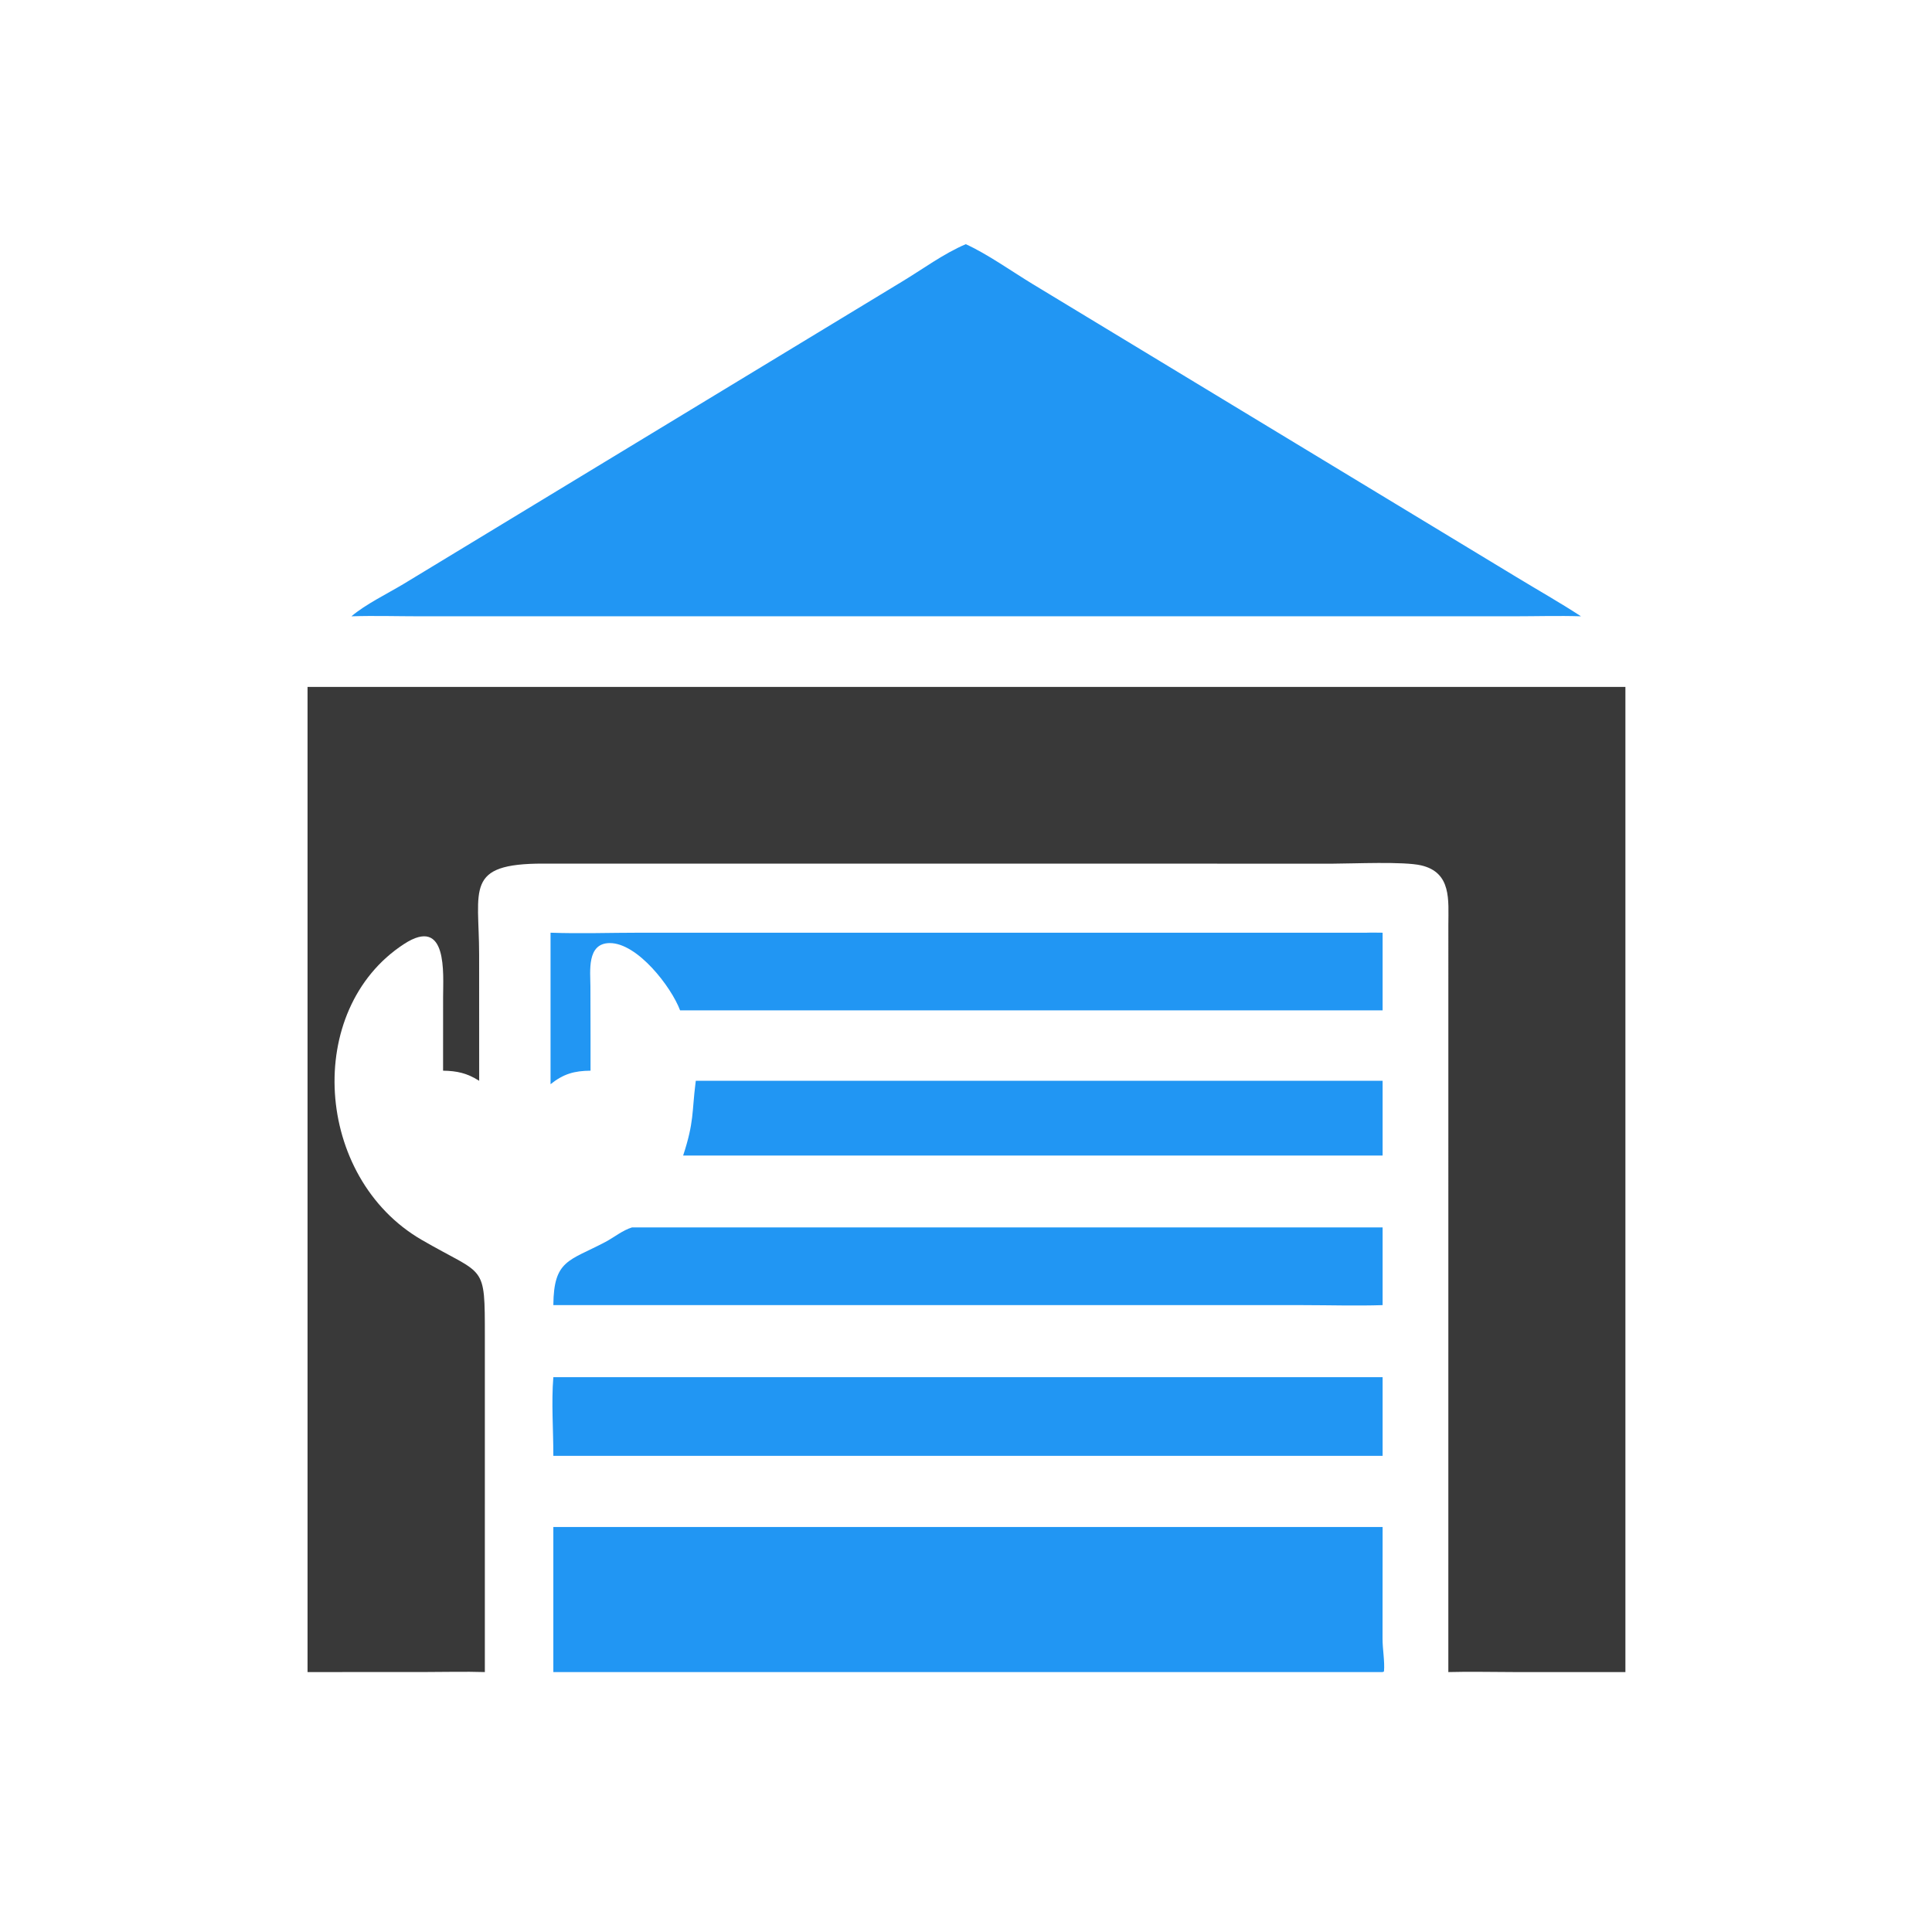
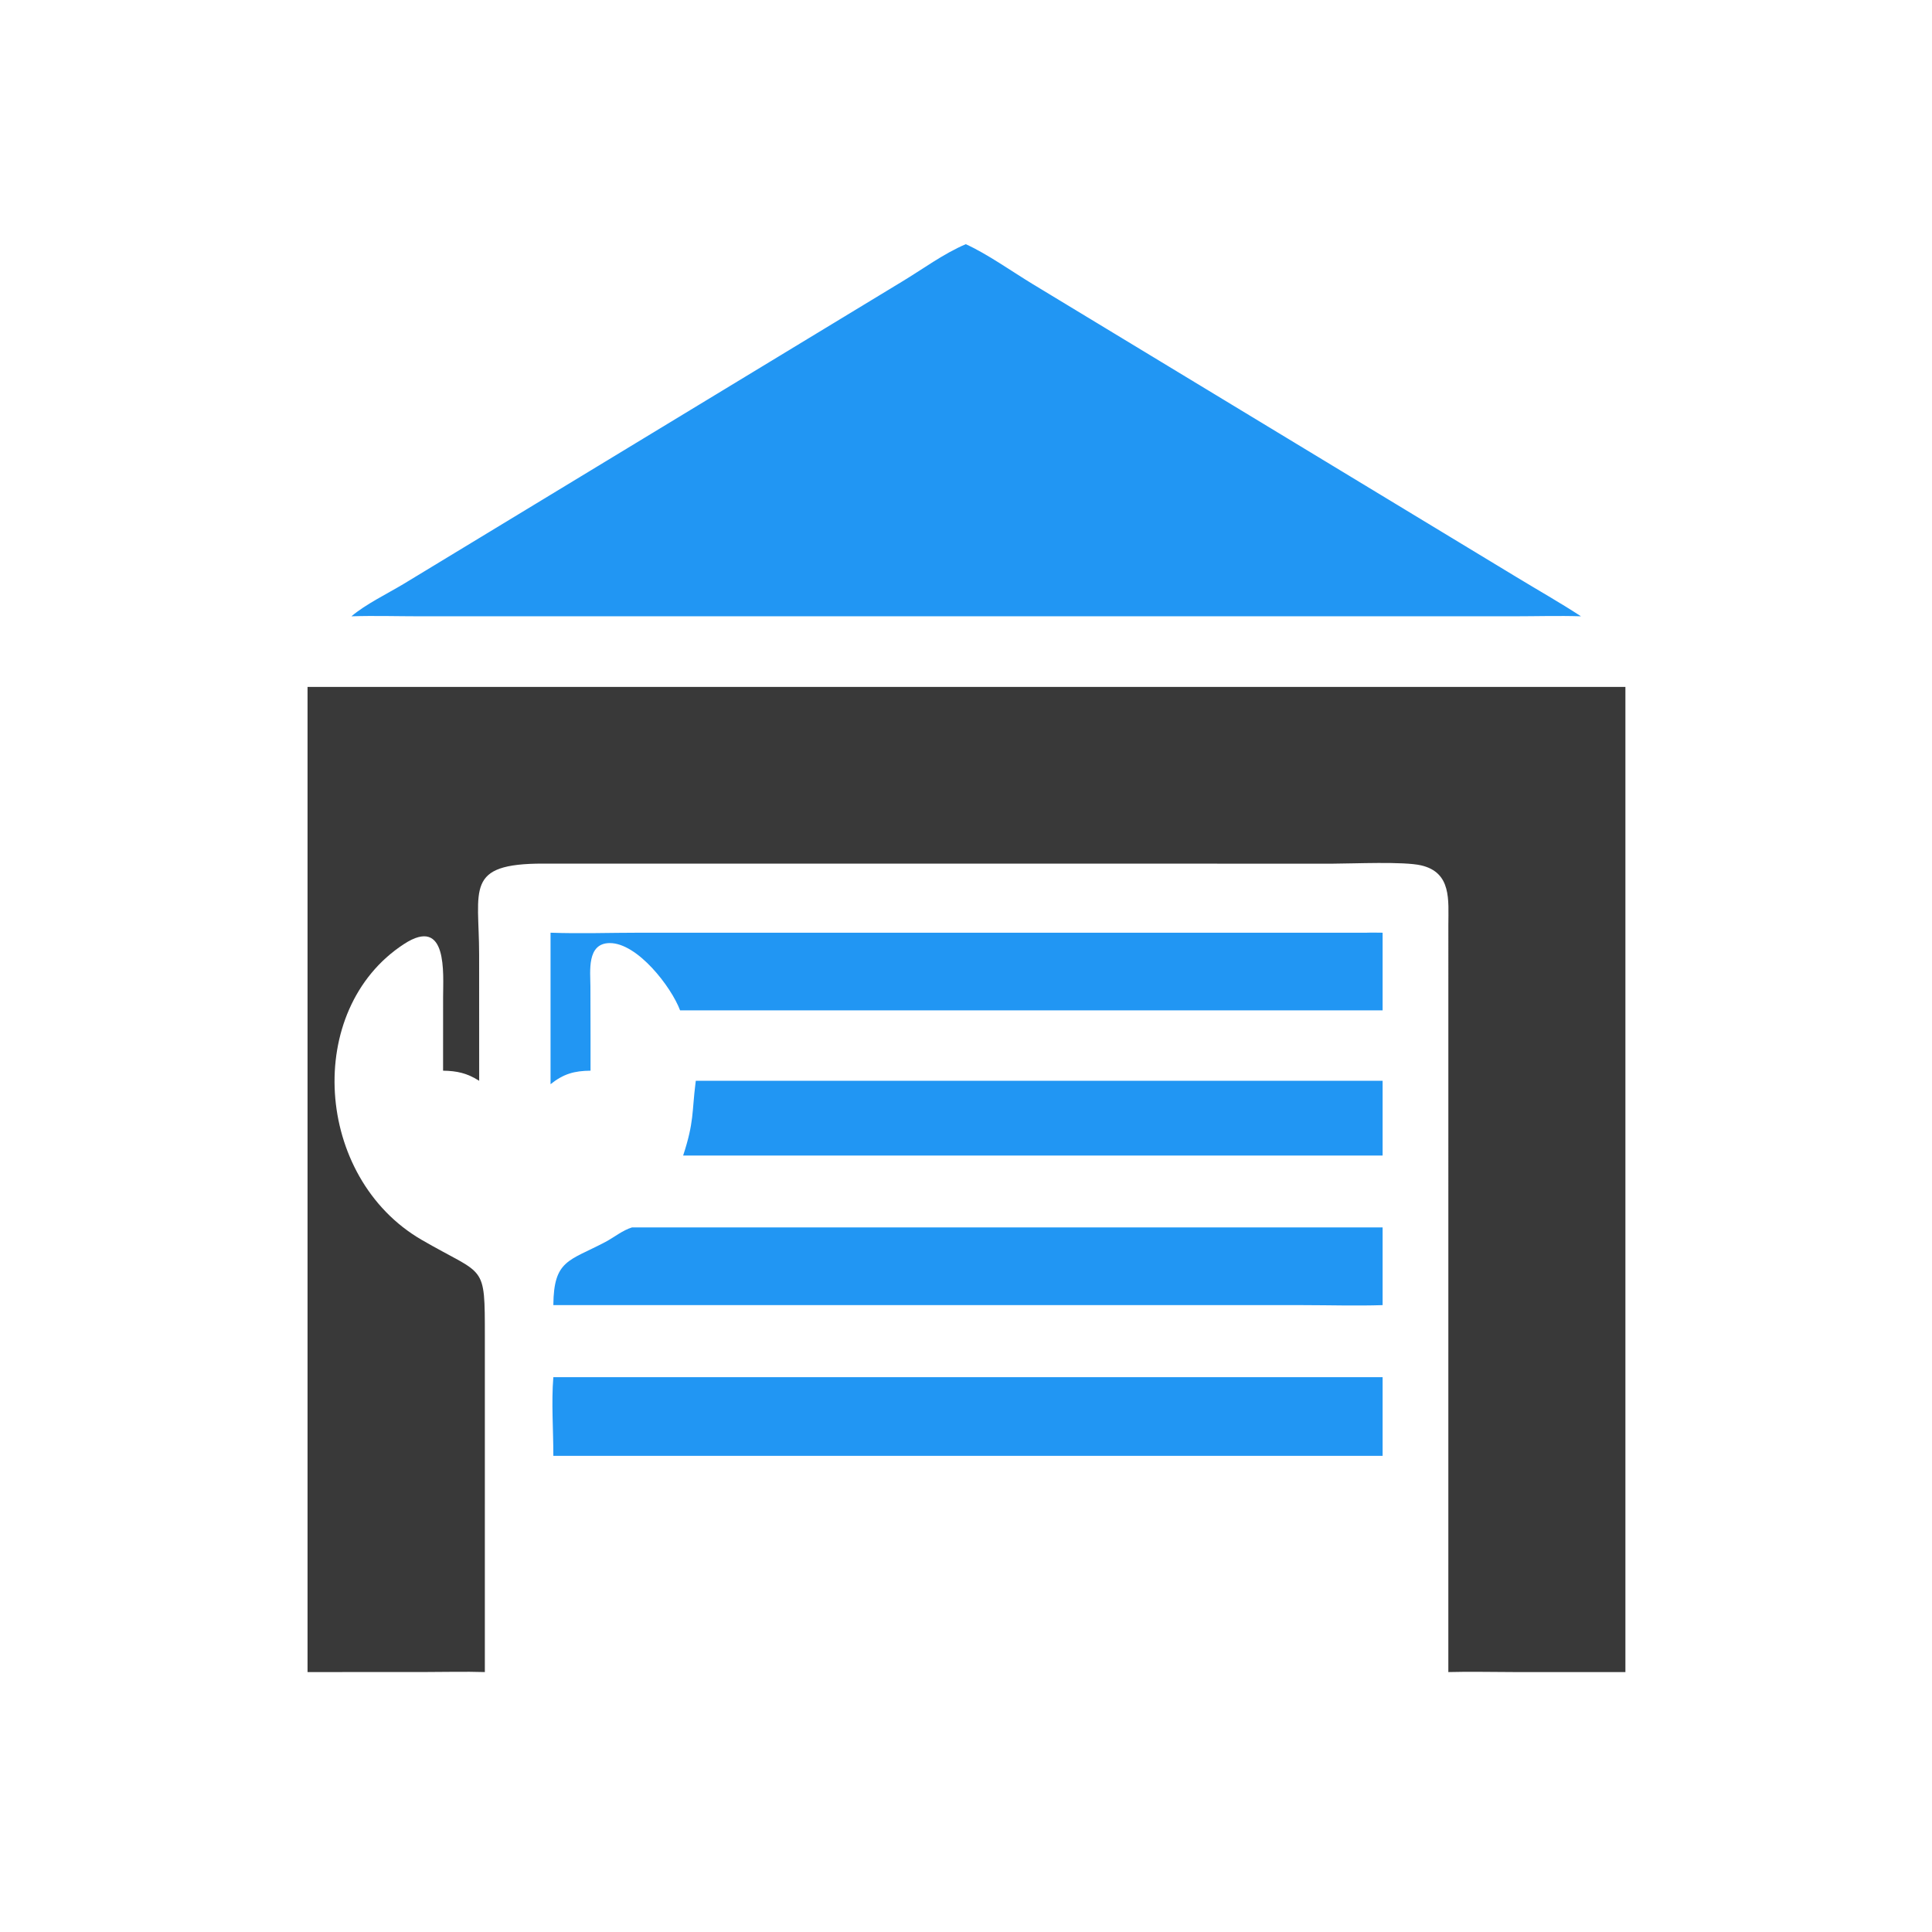
<svg xmlns="http://www.w3.org/2000/svg" version="1.1" style="display: block;" viewBox="0 0 2048 2048" width="512" height="512">
  <path transform="translate(0,0)" fill="rgb(33,150,243)" d="M 737.588 1145.69 L 1465.62 1145.69 L 1465.62 1224.91 L 1455.55 1224.91 L 724.163 1224.91 C 735.941 1188.88 733.279 1179.62 737.339 1147.53 L 737.588 1145.69 z" />
  <path transform="translate(0,0)" fill="rgb(33,150,243)" d="M 670.022 1301.08 L 1465.62 1301.08 L 1465.62 1383.49 C 1437.69 1384.39 1409.46 1383.51 1381.5 1383.49 L 586.563 1383.49 C 586.962 1335.33 603.209 1336.88 641.649 1316.58 C 651.044 1311.62 659.795 1304.22 670.022 1301.08 z" />
  <path transform="translate(0,0)" fill="rgb(33,150,243)" d="M 1448.69 988.705 C 1454.29 988.469 1460 988.699 1465.62 988.705 L 1465.62 1071.02 L 720.922 1071.02 C 711.558 1046.05 675.691 999.512 646.288 999.704 C 621.793 999.863 625.837 1029.67 625.869 1045.71 L 625.996 1100.88 L 625.996 1134.97 C 608.685 1135.13 597.314 1138.36 583.6 1149.29 L 583.6 988.705 C 615.008 989.846 646.808 988.715 678.26 988.712 L 1448.69 988.705 z" />
  <path transform="translate(0,0)" fill="rgb(33,150,243)" d="M 1354.71 1459.85 L 1465.62 1459.85 L 1465.62 1543.26 L 696.5 1543.26 L 586.563 1543.26 C 586.619 1515.83 584.345 1487.1 586.563 1459.85 L 1354.71 1459.85 z" />
-   <path transform="translate(0,0)" fill="rgb(33,150,243)" d="M 586.563 1618.68 L 1465.62 1618.68 L 1465.55 1737.21 C 1465.55 1748.31 1468.03 1761.1 1467.08 1771.84 L 1465.62 1772.46 L 586.563 1772.46 L 586.563 1618.68 z" />
  <path transform="translate(0,0)" fill="rgb(33,150,243)" d="M 1023.75 258.859 C 1045.94 268.803 1072.92 287.9 1094.47 300.995 L 1607.21 611.546 C 1630.08 625.465 1653.51 638.666 1675.91 653.307 C 1652.38 652.546 1628.59 653.294 1605.03 653.297 L 1023.75 653.307 L 445.322 653.302 C 420.969 653.293 396.883 652.535 372.51 653.307 C 387.626 640.532 410.031 629.636 427.426 619.242 L 955.656 298.84 C 977.747 285.584 1000.08 268.91 1023.75 258.859 z" />
  <path transform="translate(0,0)" fill="rgb(57,57,57)" d="M 326.011 728.135 L 1723 728.135 L 1723 1772.46 L 1605.3 1772.46 C 1581.99 1772.46 1558.59 1771.82 1535.3 1772.46 L 1535.32 980.293 C 1535.33 954.443 1538.96 924.84 1506.42 917.318 C 1487.83 913.02 1435.15 915.479 1412.95 915.521 L 576.004 915.457 C 492.197 915.383 507.865 942.233 507.898 1012.03 L 507.944 1145.69 C 495.256 1137.59 484.391 1135.17 469.676 1134.97 L 469.703 1056.91 C 469.696 1032.6 474.977 970.24 428.204 1000.75 C 321.701 1070.21 333.309 1248.28 446.866 1314.22 C 514.596 1353.54 513.933 1337.87 513.962 1417.22 L 513.955 1772.46 C 492.714 1771.8 471.255 1772.42 449.991 1772.42 L 326.011 1772.46 L 326.011 728.135 z" />
</svg>